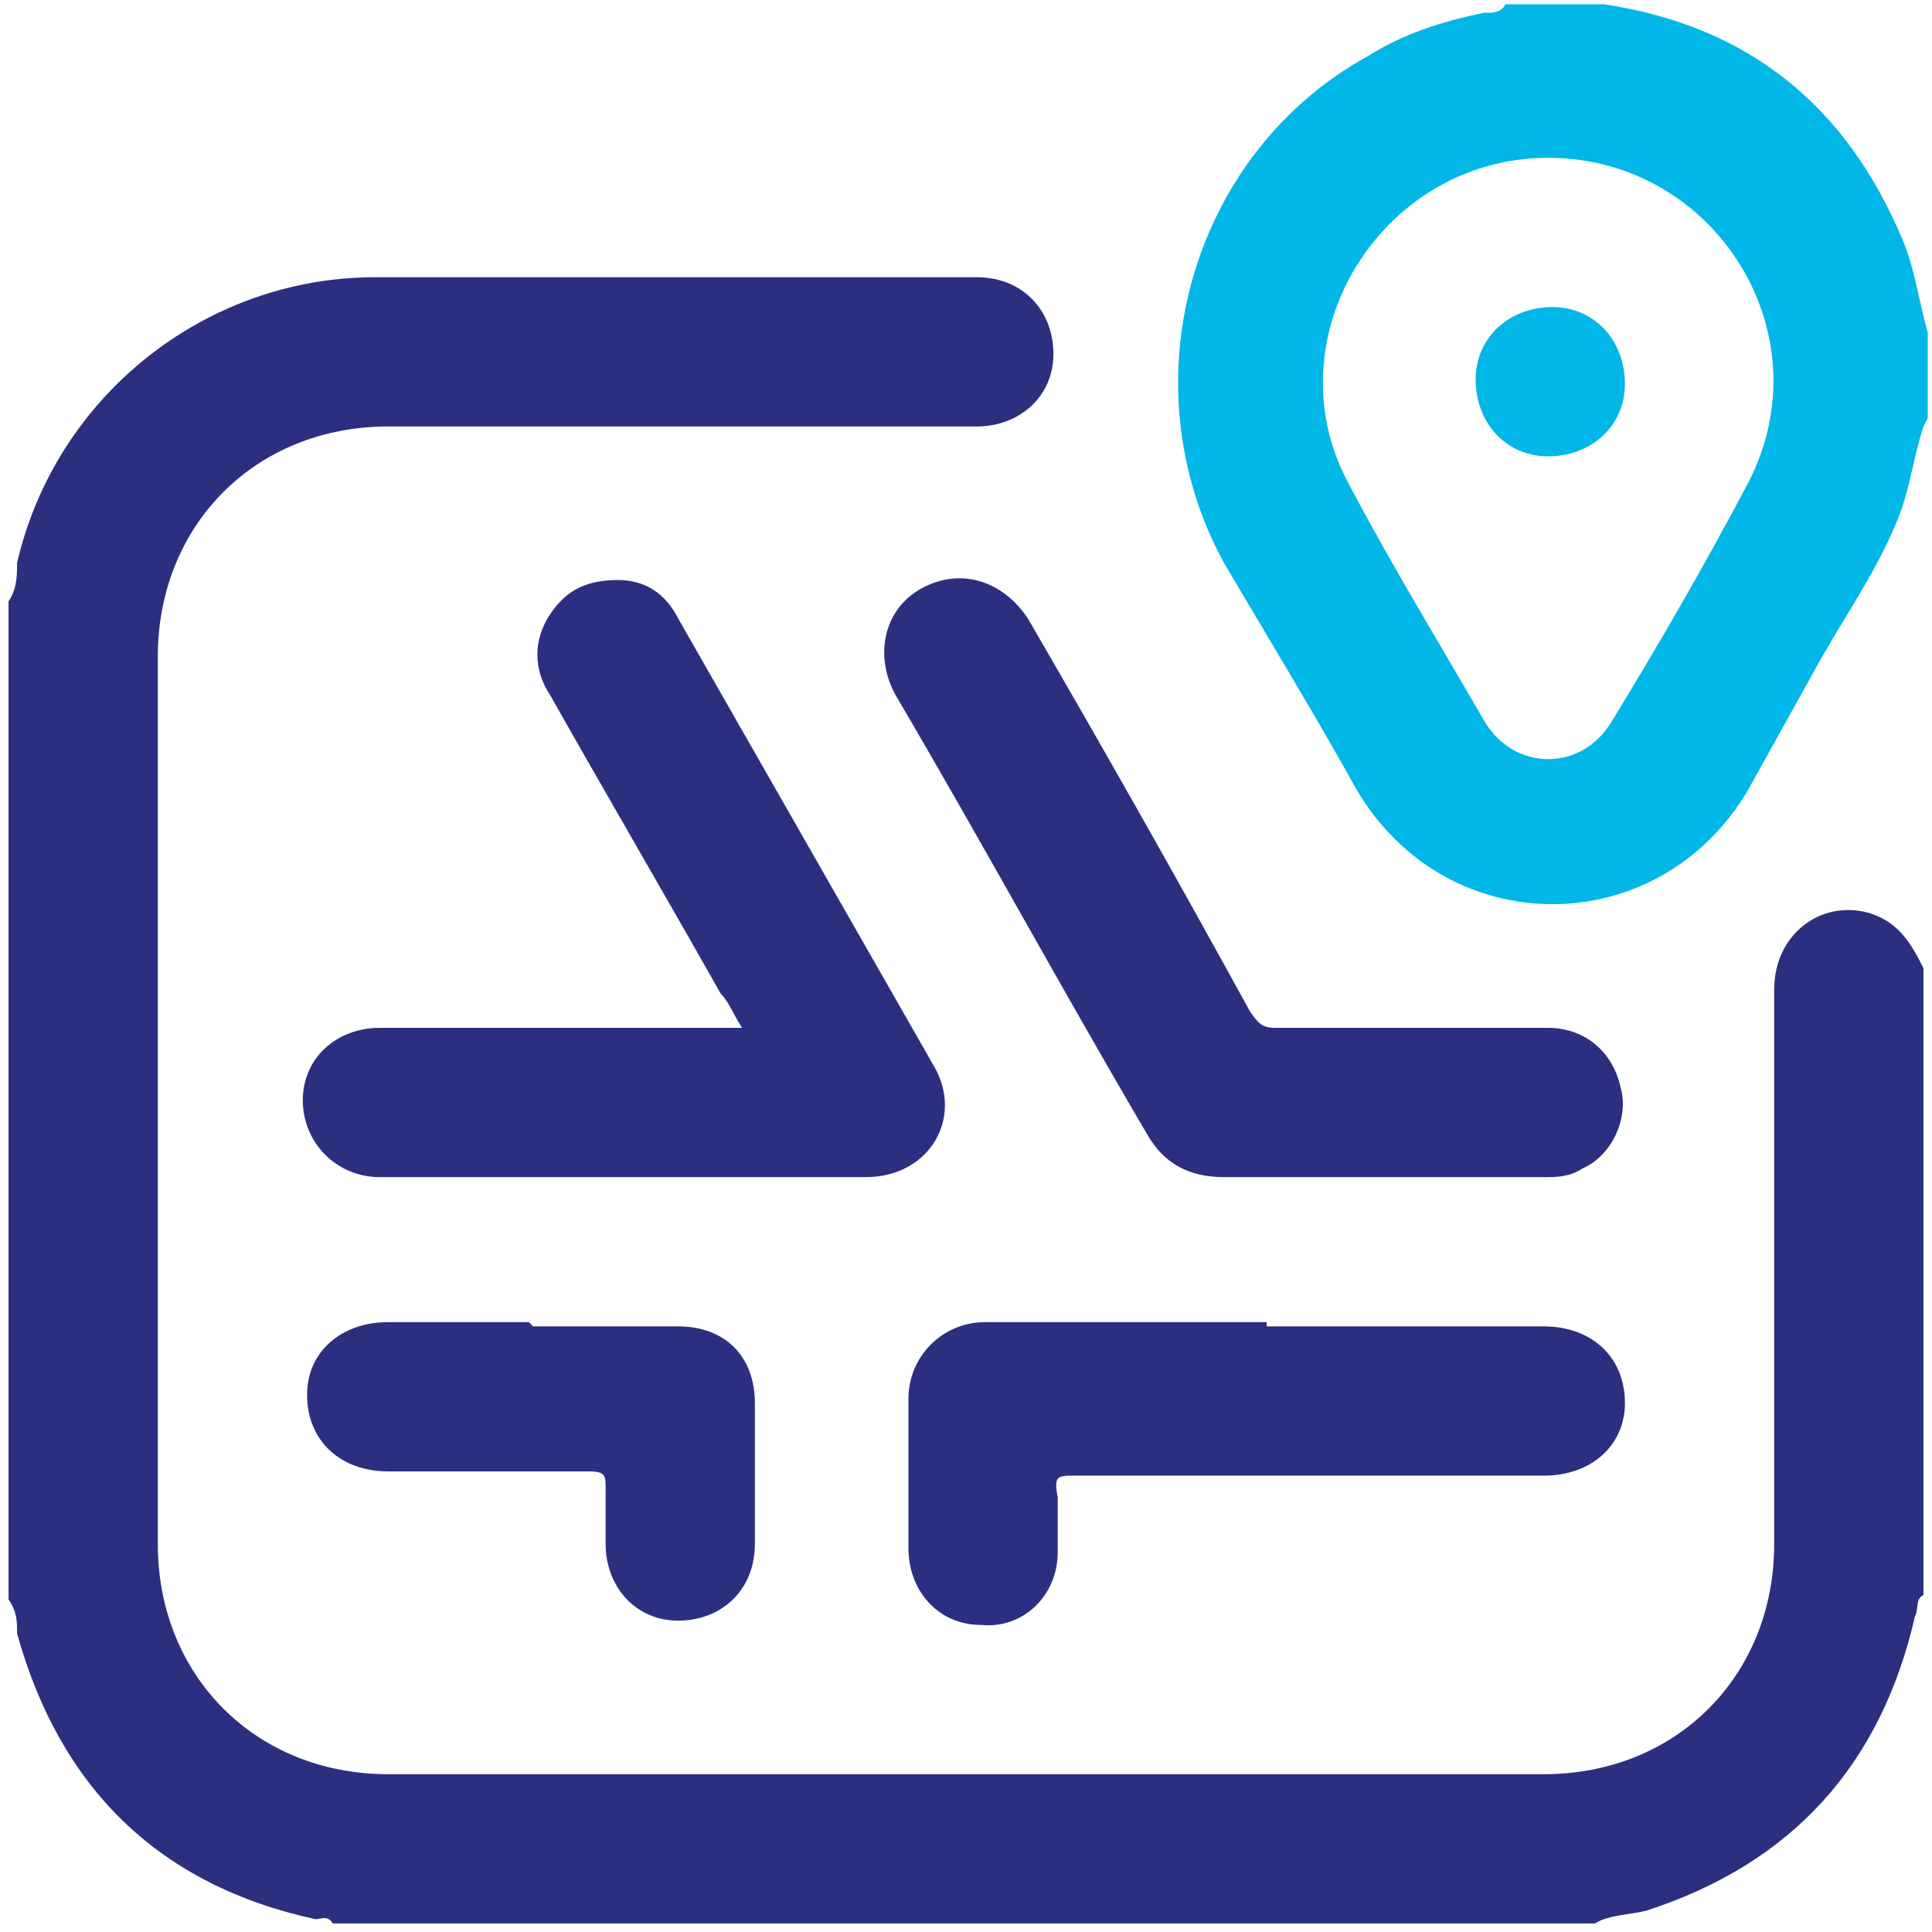
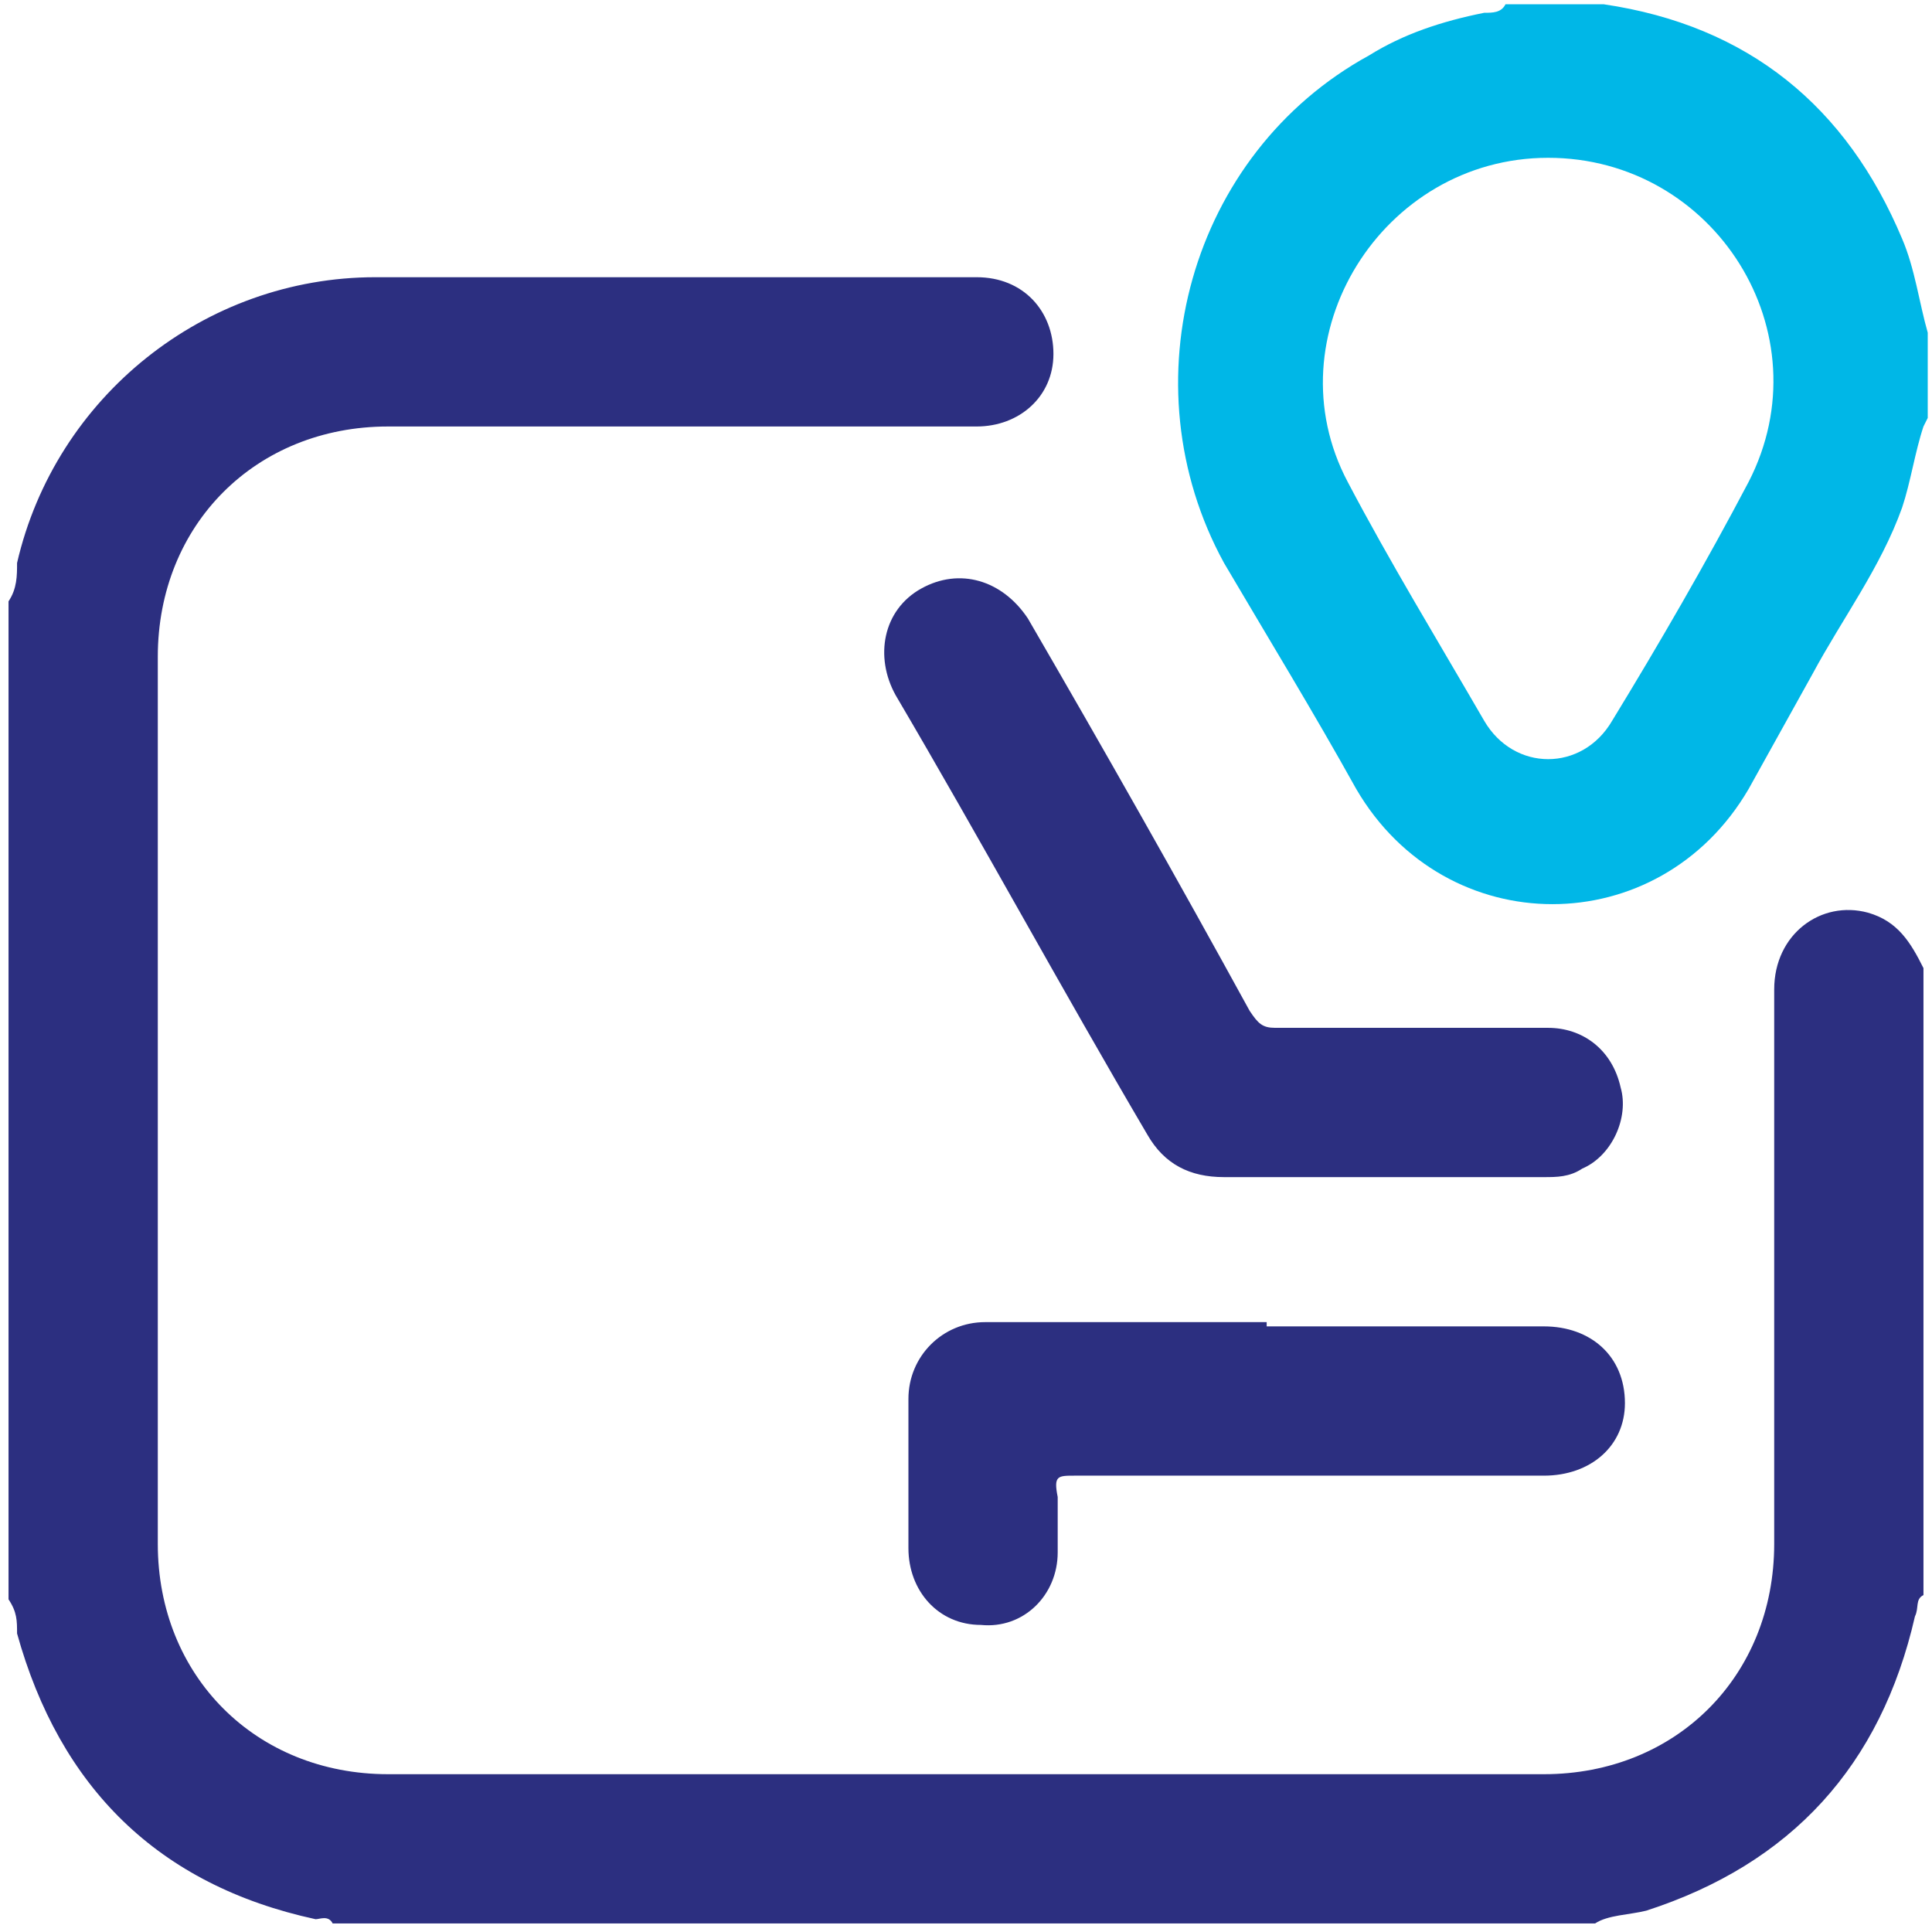
<svg xmlns="http://www.w3.org/2000/svg" version="1.1" viewBox="0 0 45.3 45.3">
  <defs>
    <style>
      .cls-1 {
        fill: #2c2f80;
      }

      .cls-2 {
        fill: #00b7e7;
      }
    </style>
  </defs>
  <g>
    <g id="Layer_1">
      <g id="J0nnZt.tif">
        <g>
          <path class="cls-1" d="M.2,14.1c.2-.3.2-.6.2-.9.9-3.9,4.4-6.7,8.4-6.7,4.7,0,9.4,0,14.1,0,1.1,0,1.8.8,1.8,1.8,0,1-.8,1.7-1.8,1.7-4.6,0-9.2,0-13.8,0-3.1,0-5.4,2.3-5.4,5.4,0,6.9,0,13.9,0,20.8,0,3.1,2.3,5.4,5.4,5.4,9,0,18.1,0,27.1,0,3.1,0,5.4-2.3,5.4-5.4,0-4.3,0-8.6,0-13,0-1.3,1.1-2.1,2.2-1.8.7.2,1,.7,1.3,1.3v14.7c-.2.1-.1.3-.2.5-.8,3.5-2.9,5.8-6.3,6.9-.4.1-.9.1-1.2.3H7.8c-.1-.2-.3-.1-.4-.1-3.7-.8-6-3.1-7-6.7,0-.3,0-.5-.2-.8V14.1Z" />
          <path class="cls-2" d="M45.1,10c-.2.6-.3,1.3-.5,1.9-.5,1.4-1.4,2.6-2.1,3.9-.5.9-1,1.8-1.5,2.7-2.1,3.6-7.1,3.6-9.2,0-1-1.8-2.1-3.6-3.1-5.3-2.3-4.2-.8-9.6,3.4-11.9.8-.5,1.7-.8,2.7-1,.2,0,.4,0,.5-.2h2.1c0,0,.1,0,.2,0,3.4.5,5.7,2.4,7,5.5.3.7.4,1.5.6,2.2v2ZM36.3,3.7c-3.9,0-6.5,4.2-4.7,7.6,1,1.9,2.1,3.7,3.2,5.6.7,1.2,2.3,1.2,3,0,1.1-1.8,2.2-3.7,3.2-5.6,1.8-3.5-.8-7.6-4.7-7.6Z" />
-           <path class="cls-1" d="M17.4,24.1c-.2-.3-.3-.6-.5-.8-1.3-2.3-2.7-4.7-4-7-.4-.6-.4-1.3,0-1.9.4-.6.9-.8,1.6-.8.6,0,1.1.3,1.4.9,2,3.5,4,7,6,10.5.7,1.2-.1,2.6-1.6,2.6-3.8,0-7.6,0-11.4,0-1,0-1.8-.8-1.8-1.8,0-1,.8-1.7,1.8-1.7,2.8,0,5.6,0,8.4,0Z" />
          <path class="cls-1" d="M32.4,27.6c-1.2,0-2.5,0-3.7,0-.8,0-1.4-.3-1.8-1-2-3.4-3.9-6.9-5.9-10.3-.5-.9-.3-2,.6-2.5.9-.5,1.9-.2,2.5.7,1.8,3.1,3.5,6.1,5.2,9.2.2.3.3.4.6.4,2.1,0,4.2,0,6.4,0,.8,0,1.5.5,1.7,1.4.2.7-.2,1.6-.9,1.9-.3.2-.6.2-.9.2-1.3,0-2.5,0-3.8,0Z" />
          <path class="cls-1" d="M29.7,31.1c2.2,0,4.3,0,6.5,0,1.1,0,1.9.7,1.9,1.8,0,1-.8,1.7-1.9,1.7-3.7,0-7.3,0-11,0-.4,0-.5,0-.4.5,0,.4,0,.9,0,1.3,0,1-.8,1.8-1.8,1.7-1,0-1.7-.8-1.7-1.8,0-1.2,0-2.3,0-3.5,0-1,.8-1.8,1.8-1.8,2.2,0,4.4,0,6.6,0Z" />
-           <path class="cls-1" d="M12.5,31.1c1.1,0,2.3,0,3.4,0,1.1,0,1.8.7,1.8,1.8,0,1.1,0,2.2,0,3.3,0,1.1-.8,1.8-1.8,1.8-1,0-1.7-.8-1.7-1.8,0-.4,0-.9,0-1.3,0-.3,0-.4-.4-.4-1.6,0-3.2,0-4.7,0-1.1,0-1.9-.7-1.9-1.8,0-1,.8-1.7,1.9-1.7,1.1,0,2.2,0,3.3,0Z" />
-           <path class="cls-2" d="M38.1,9c0,1-.8,1.7-1.8,1.7-1,0-1.7-.8-1.7-1.8,0-1,.8-1.7,1.8-1.7,1,0,1.7.8,1.7,1.8Z" />
        </g>
      </g>
    </g>
  </g>
</svg>